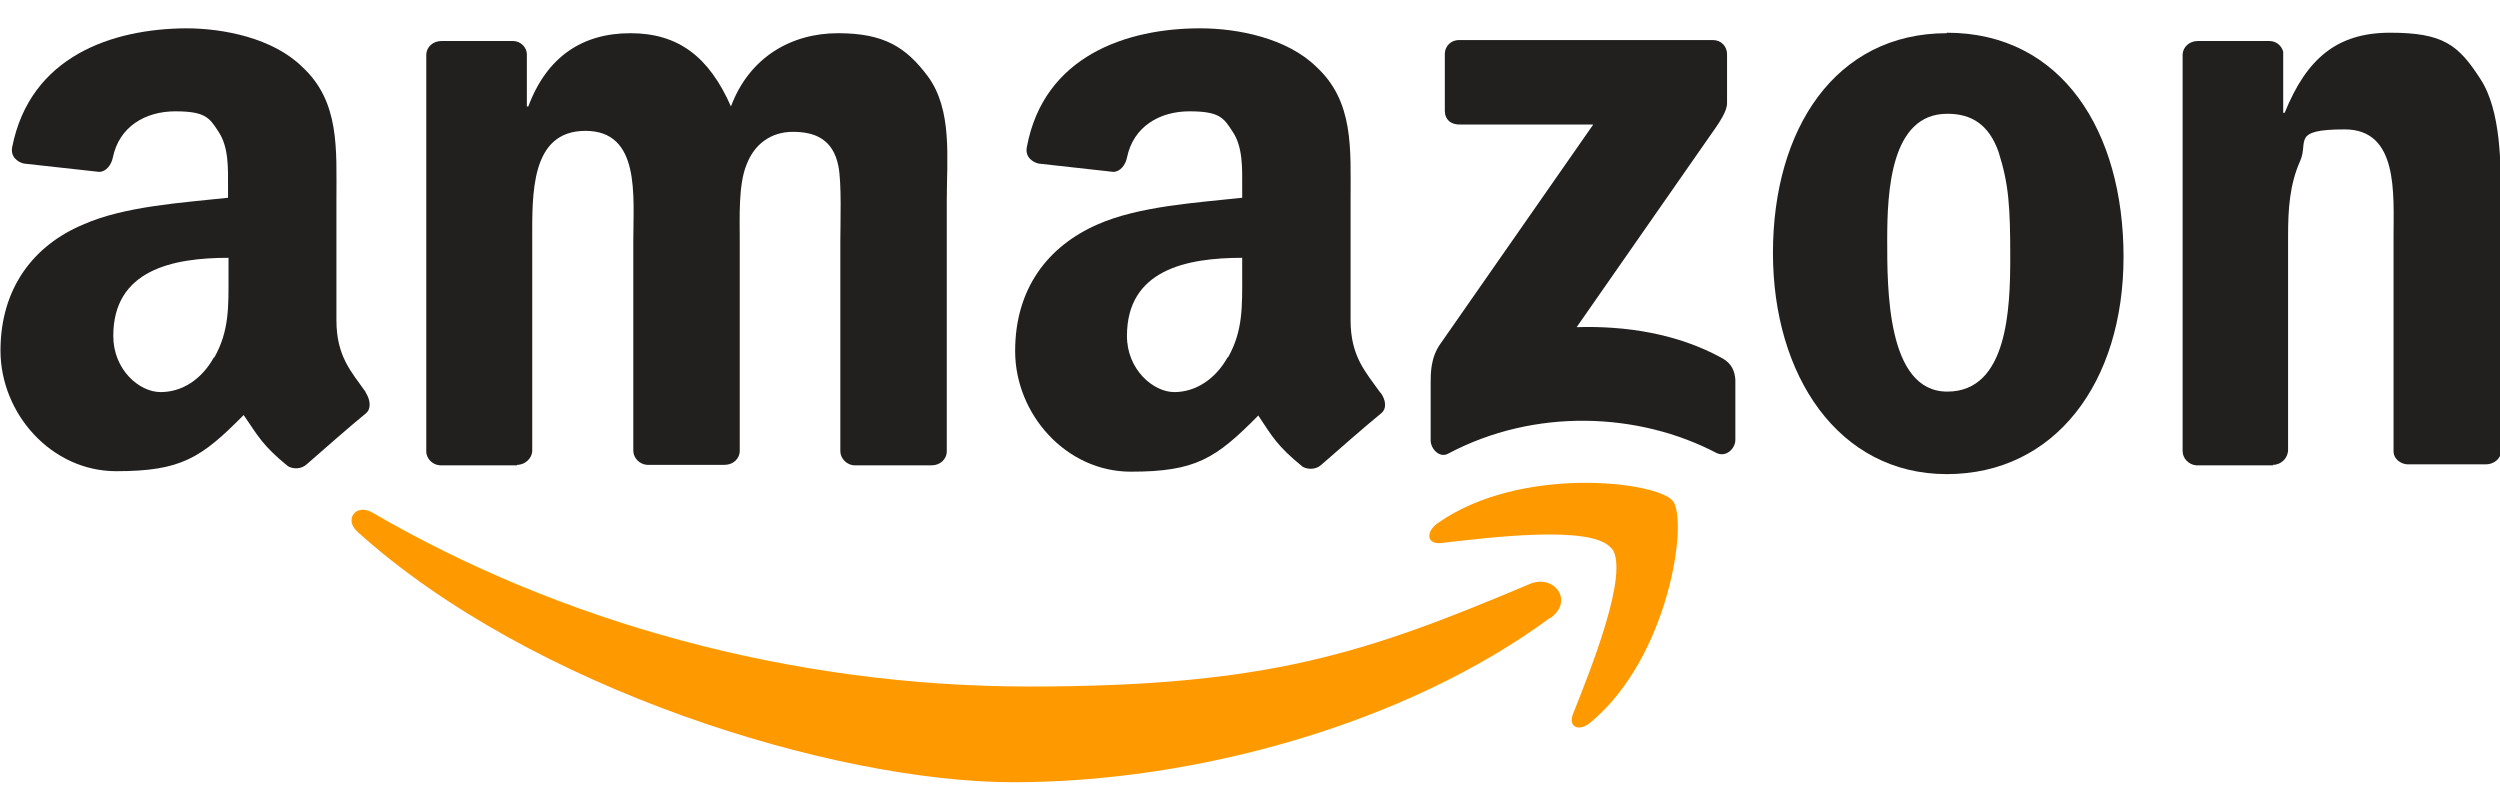
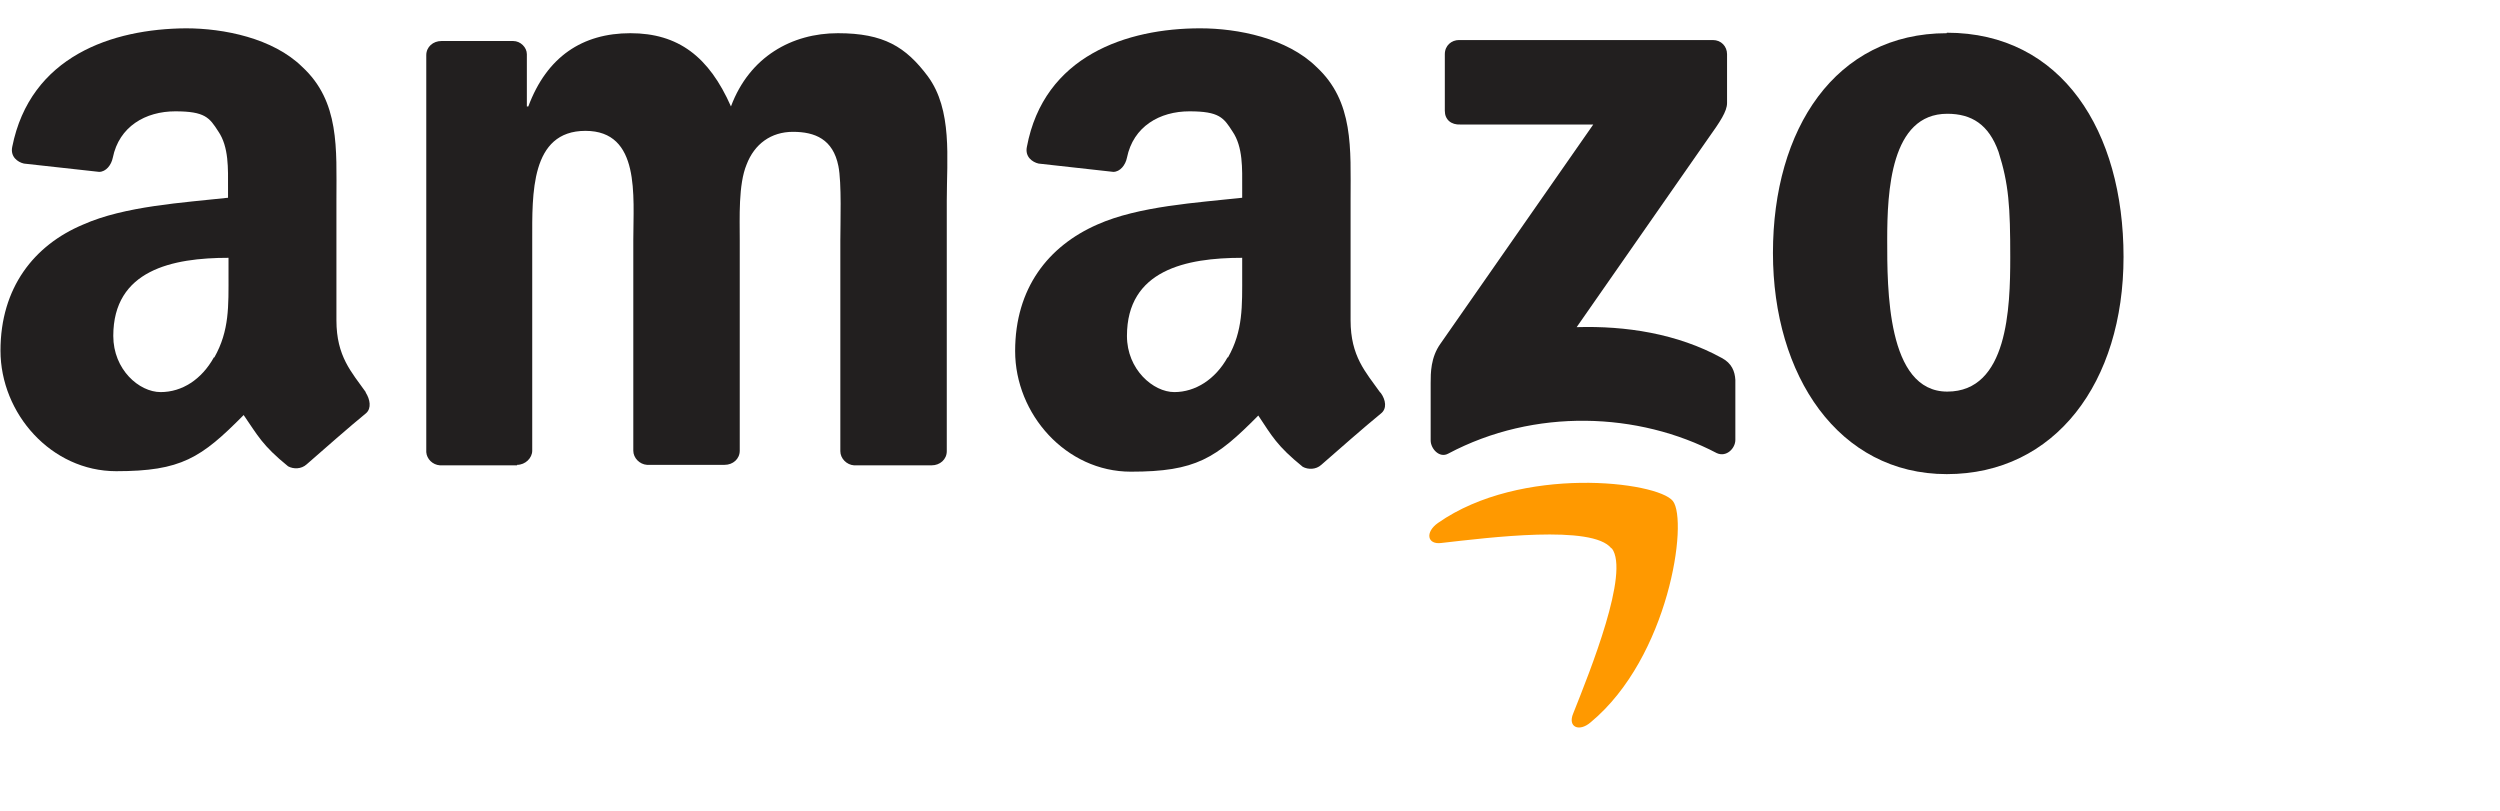
<svg xmlns="http://www.w3.org/2000/svg" viewBox="0 0 512 166" version="1.1" id="Layer_1">
  <defs>
    <style>
      .st0 {
        fill: #f90;
      }

      .st1 {
        fill: #221f1f;
      }
    </style>
  </defs>
-   <path d="M317.5,126.5c-29.7,21.9-72.9,33.7-109.9,33.7s-98.9-19.2-134.4-51.3c-2.8-2.5-.3-5.9,3.1-3.9,38.3,22.3,85.5,35.6,134.5,35.6s69.1-6.9,102.5-21c4.9-2.1,9.2,3.4,4.2,7" class="st0" />
  <path d="M330,112.3c-3.8-4.9-25.1-2.2-34.8-1.1-2.9.4-3.4-2.2-.7-4.1,17-11.9,44.9-8.5,48.1-4.5,3.2,4.1-.8,32-16.8,45.3-2.4,2.1-4.8,1-3.6-1.8,3.5-8.8,11.6-28.9,7.9-33.8" class="st0" />
  <path d="M295.9,22.7v-11.6c0-1.8,1.4-2.9,2.9-2.9h52c1.7,0,2.9,1.3,2.9,2.9v10c0,1.7-1.4,3.8-3.9,7.3l-26.9,38.6c10-.3,20.6,1.3,29.7,6.3,2.1,1.1,2.7,2.8,2.8,4.5v12.3c0,1.7-1.8,3.6-3.8,2.7-16-8.4-37.3-9.3-55,.1-1.8,1-3.6-1-3.6-2.7v-11.8c0-2,0-5.2,2-8l31.3-44.9h-27.2c-1.9.1-3.2-1-3.2-2.8" class="st1" />
  <path d="M105.9,95.3h-15.8c-1.5-.1-2.7-1.3-2.8-2.7V11.3c0-1.7,1.4-2.9,3.1-2.9h14.7c1.5,0,2.8,1.3,2.8,2.7v10.7h.3c3.8-10.2,11.1-15,20.9-15s16.1,4.8,20.6,15c3.8-10.2,12.5-15,21.9-15s13.9,2.8,18.4,8.8c5.1,6.9,3.9,16.8,3.9,25.5v51.3c0,1.7-1.4,2.9-3.1,2.9h-15.9c-1.5-.1-2.8-1.4-2.8-2.9v-43.1c0-3.4.3-11.9-.4-15.3-1.1-5.5-4.8-7-9.3-7s-7.9,2.5-9.5,6.7c-1.7,4.1-1.4,10.9-1.4,15.6v43c0,1.7-1.4,2.9-3.1,2.9h-15.9c-1.5-.1-2.8-1.4-2.8-2.9v-43.1c0-9.1,1.5-22.4-9.8-22.4s-10.9,13-10.9,22.4v43.1c0,1.5-1.4,2.9-3.1,2.9" class="st1" />
  <path d="M398.7,6.7c23.6,0,36.2,20.2,36.2,45.9s-14,44.5-36.2,44.5-35.6-20.2-35.6-45.3c0-25.4,12.8-45,35.6-45M398.8,23.3c-11.6,0-12.3,15.9-12.3,25.8s-.1,31.1,12.3,31.1,12.9-17.1,12.9-27.5-.3-15-2.4-21.6c-2-5.6-5.5-7.8-10.5-7.8" class="st1" />
-   <path d="M465.5,95.3h-15.7c-1.5-.1-2.8-1.4-2.8-2.9V11.1c.1-1.5,1.4-2.7,3.1-2.7h14.7c1.4,0,2.5,1,2.8,2.2v12.5h.3c4.5-11.1,10.7-16.4,21.6-16.4s14,2.5,18.5,9.5c4.2,6.4,4.2,17.4,4.2,25.2v51.2c-.1,1.4-1.5,2.5-3.1,2.5h-16.1c-1.4-.1-2.7-1.1-2.8-2.5v-44.2c0-8.8,1-21.9-10-21.9s-7.4,2.5-9.1,6.4c-2.2,4.9-2.5,10-2.5,15.4v43.8c0,1.7-1.4,3.1-3.1,3.1" class="st1" />
  <path d="M282.6,80.3c-2.9-4.1-6-7.3-6-14.7v-24.7c0-10.5.7-20.1-7-27.2-6-5.9-16.1-7.9-23.8-7.9-15,0-32,5.6-35.5,24.3-.4,2,1.1,3.1,2.4,3.4l15.3,1.7c1.4,0,2.5-1.4,2.8-2.9,1.3-6.4,6.7-9.5,12.8-9.5s7,1.3,8.8,4.1c2.2,3.2,2,7.7,2,11.5v2.1c-9.1,1-21.2,1.7-29.7,5.5-10,4.4-16.8,13-16.8,25.9s10.4,24.7,23.7,24.7,17.4-2.7,26.1-11.5c2.8,4.2,3.8,6.2,9.1,10.5,1.1.6,2.7.6,3.8-.4h0c3.2-2.8,9-7.9,12.2-10.5,1.3-1,1-2.8,0-4.2ZM251.4,73.2c-2.5,4.5-6.6,7.1-10.9,7.1s-9.7-4.6-9.7-11.5c0-13.5,12.1-16,23.6-16v3.4h0c0,6.5.2,11.5-2.9,17Z" class="st1" />
-   <path d="M74.9,80.3c-2.9-4.1-6-7.3-6-14.7v-24.7c0-10.5.7-20.1-7-27.2-6-5.9-16.1-7.9-23.8-7.9C23,5.9,6.2,11.5,2.5,30.1c-.4,2,1.1,3.1,2.4,3.4l15.4,1.7c1.4,0,2.5-1.4,2.8-2.9,1.3-6.4,6.7-9.5,12.8-9.5s7,1.3,8.8,4.1c2.2,3.2,2,7.7,2,11.5v2.1c-9.1,1-21.2,1.7-29.7,5.5C7,50.2.1,58.9.1,71.8s10.4,24.7,23.7,24.7,17.4-2.7,26.1-11.5c2.9,4.2,3.8,6.2,9.1,10.5,1.1.6,2.7.6,3.8-.4h0c3.2-2.8,9-7.9,12.2-10.5,1.1-1,.8-2.8-.1-4.2ZM43.8,73.2c-2.5,4.5-6.5,7.1-10.9,7.1s-9.7-4.6-9.7-11.5c0-13.5,12.1-16,23.6-16v3.4c0,6.5.2,11.5-2.9,17Z" class="st1" />
+   <path d="M74.9,80.3c-2.9-4.1-6-7.3-6-14.7v-24.7c0-10.5.7-20.1-7-27.2-6-5.9-16.1-7.9-23.8-7.9C23,5.9,6.2,11.5,2.5,30.1c-.4,2,1.1,3.1,2.4,3.4l15.4,1.7c1.4,0,2.5-1.4,2.8-2.9,1.3-6.4,6.7-9.5,12.8-9.5s7,1.3,8.8,4.1c2.2,3.2,2,7.7,2,11.5v2.1c-9.1,1-21.2,1.7-29.7,5.5C7,50.2.1,58.9.1,71.8s10.4,24.7,23.7,24.7,17.4-2.7,26.1-11.5c2.9,4.2,3.8,6.2,9.1,10.5,1.1.6,2.7.6,3.8-.4h0c3.2-2.8,9-7.9,12.2-10.5,1.1-1,.8-2.8-.1-4.2M43.8,73.2c-2.5,4.5-6.5,7.1-10.9,7.1s-9.7-4.6-9.7-11.5c0-13.5,12.1-16,23.6-16v3.4c0,6.5.2,11.5-2.9,17Z" class="st1" />
</svg>